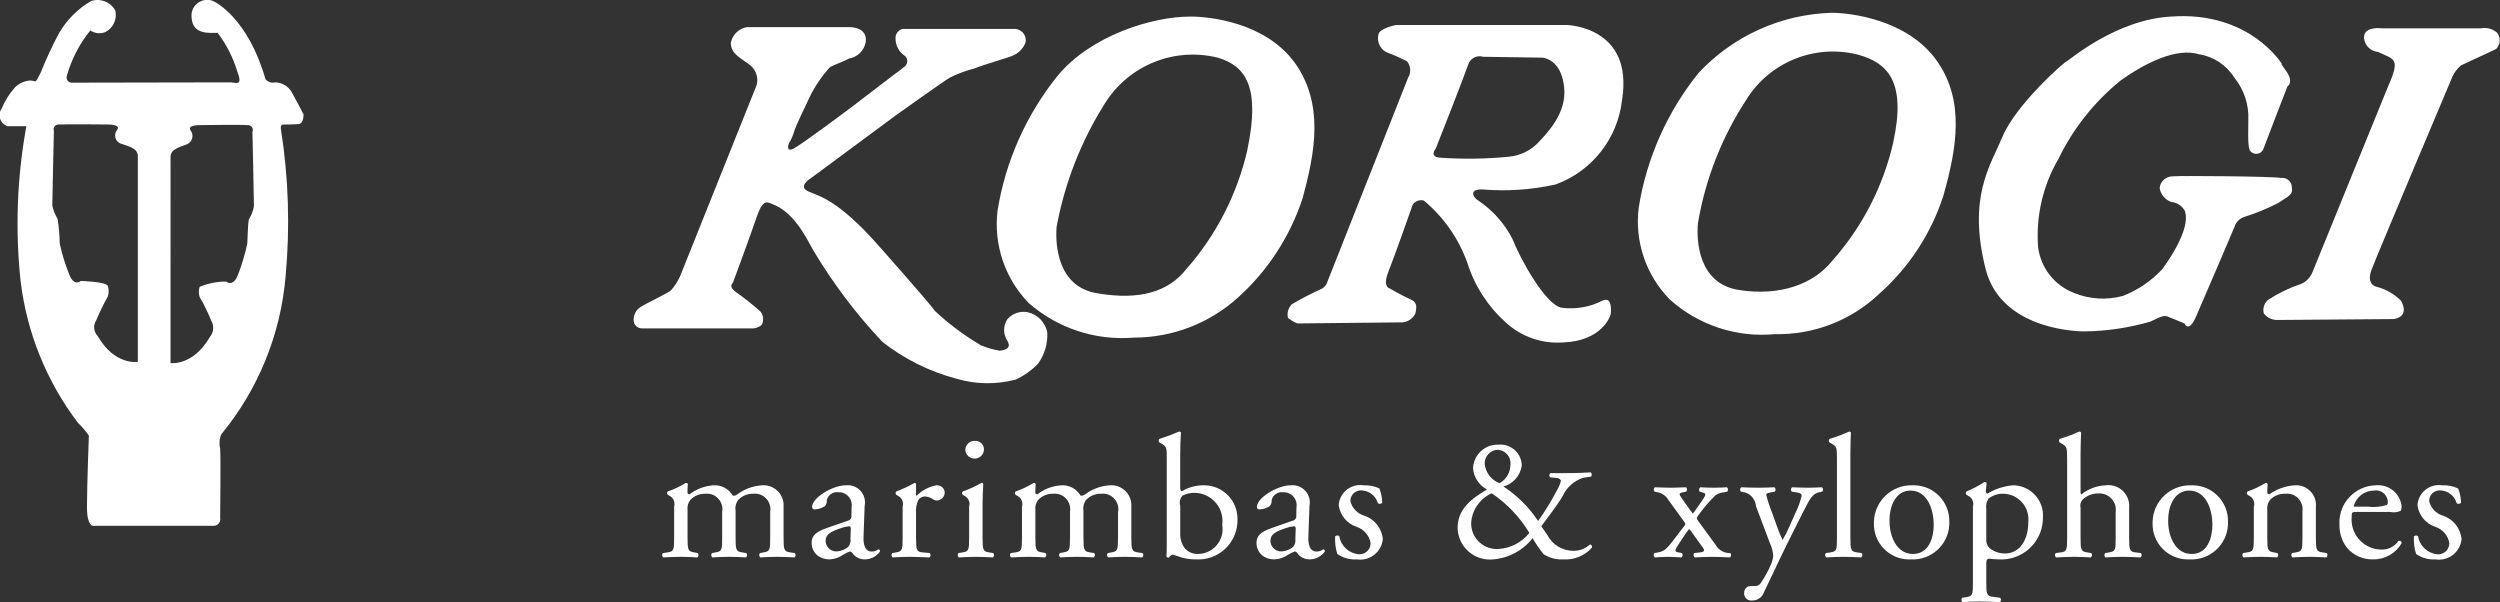
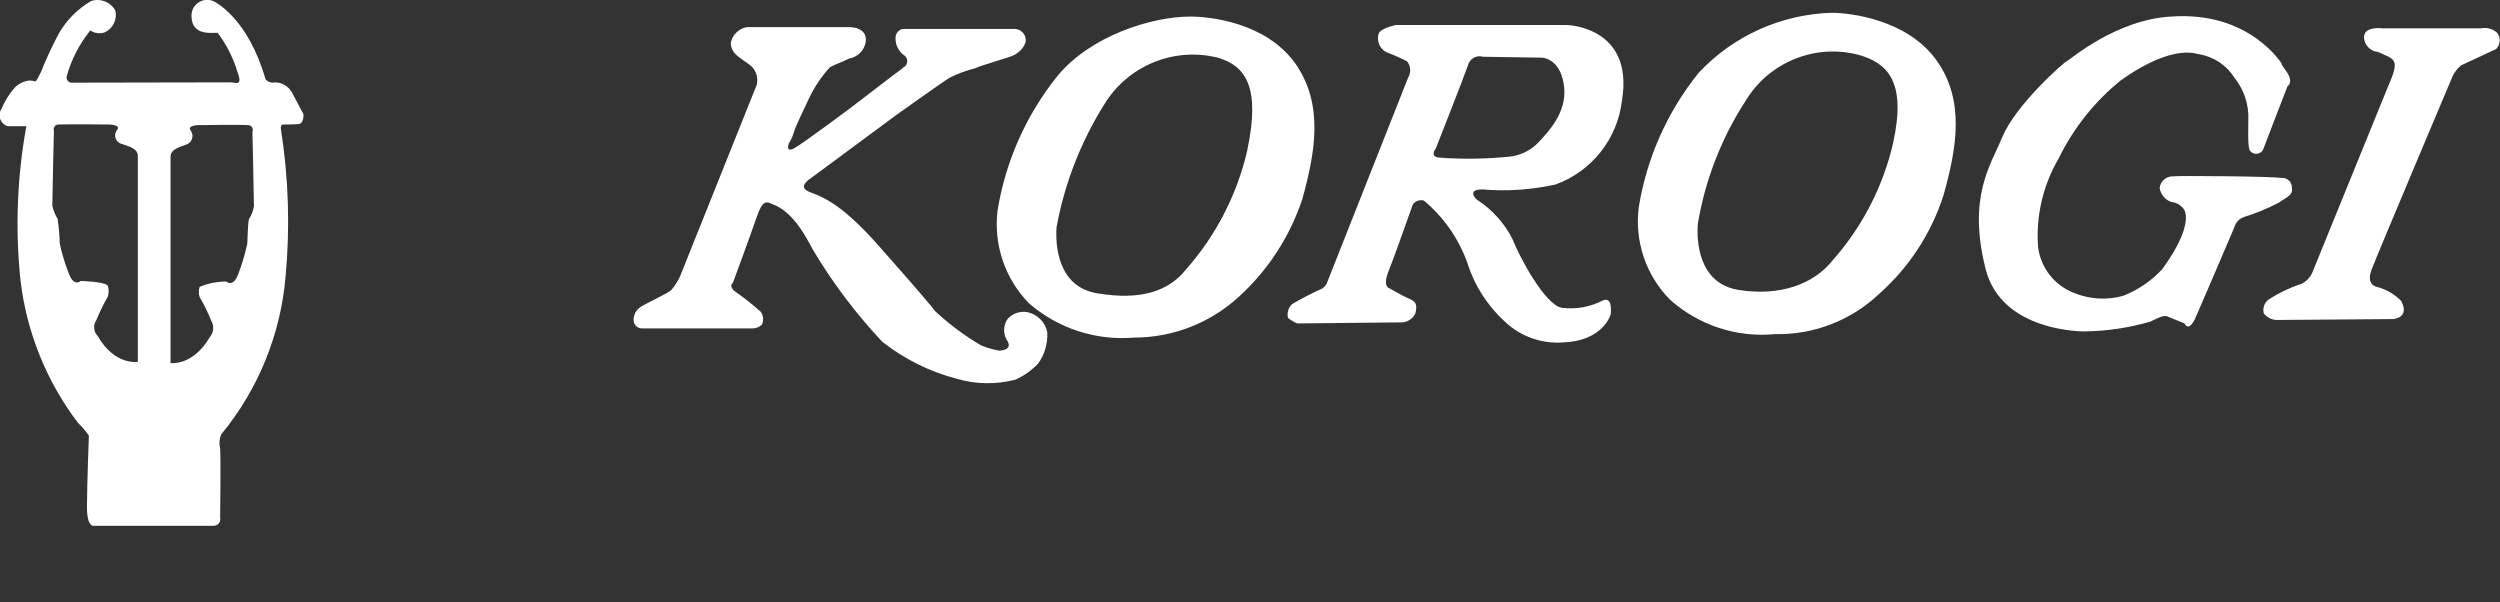
<svg xmlns="http://www.w3.org/2000/svg" version="1.1" id="f-logo_wh.svg" x="0px" y="0px" viewBox="0 0 166.031 40" style="enable-background:new 0 0 166.031 40;" xml:space="preserve">
  <rect x="0" y="0" width="166.031" height="40" fill="#333333" stroke="none" />
  <style type="text/css">
	.st0{fill-rule:evenodd;clip-rule:evenodd;fill:#FFFFFF;}
</style>
  <path id="logo-mark" class="st0" d="M19.358,6.09c-0.231-0.373-0.633-0.605-1.072-0.62  c-0.24,0.061-0.494-0.021-0.654-0.21c-1.153-4.03-3.336-5.17-3.558-5.22  c-0.548-0.175-1.133,0.127-1.308,0.675c-0.042,0.131-0.057,0.269-0.046,0.405  c0.041,1.22,1.218,1.06,1.735,1.06c0.602,0.799,1.054,1.7,1.334,2.66  c0.356,0.92-0.207,0.63-0.445,0.63l-10.514,0.02C4.641,5.523,4.46,5.397,4.427,5.208  c-0.008-0.045-0.007-0.092,0.003-0.138C4.736,3.955,5.27,2.917,6,2.02  c0.286,0.197,0.651,0.242,0.976,0.12C7.511,1.878,7.795,1.281,7.659,0.7  C7.344,0.129,6.666-0.136,6.047,0.07C5.156,0.59,4.417,1.335,3.904,2.23  c-0.447,0.841-0.847,1.706-1.2,2.59C2.256,5.7,2.459,5.311,1.922,5.35  C1.578,5.396,1.258,5.55,1.007,5.79c-0.376,0.416-0.677,0.893-0.892,1.41  c-0.248,0.343-0.172,0.823,0.171,1.071c0.066,0.047,0.138,0.084,0.216,0.109H1.75  c-0.616,3.381-0.746,6.833-0.387,10.25c0.407,3.433,1.724,6.695,3.813,9.45  c0.27,0.259,0.513,0.543,0.727,0.85c0,0-0.127,3.32-0.127,4.76s0.52,1.23,0.52,1.23h7.9  c0.244-0.004,0.439-0.205,0.435-0.449c-0-0.031-0.004-0.062-0.011-0.091c0,0,0.049-3.9,0-4.6  c-0.08-0.313-0.053-0.645,0.078-0.94c2.458-2.984,3.948-6.647,4.27-10.5  c0.301-3.253,0.196-6.532-0.311-9.76c-0.062-0.34,0.171-0.31,0.171-0.31s0.638,0,1-0.03  s0.329-0.65,0.329-0.65S19.5,6.34,19.358,6.09z M9.158,24.03c0,0-1.531,0.27-2.667-1.71  c-0.282-0.289-0.32-0.738-0.089-1.07c0.221-0.536,0.475-1.057,0.761-1.56  c0.07-0.228,0.07-0.472,0-0.7c-0.137-0.29-1.8-0.33-1.8-0.33s-0.468,0.44-0.807-0.54  c-0.249-0.629-0.445-1.278-0.588-1.94c-0.012-0.549-0.059-1.097-0.14-1.64  c-0.165-0.272-0.285-0.569-0.354-0.88c0-0.47,0.106-4.96,0.106-4.96  c-0.059-0.171,0.032-0.357,0.203-0.416c0.049-0.017,0.101-0.022,0.152-0.015c0.463-0.03,3.281,0,3.281,0  s0.815,0,0.575,0.34C7.578,8.851,7.601,9.219,7.842,9.432c0.039,0.035,0.084,0.064,0.131,0.087  c0.358,0.15,1.181,0.27,1.181,0.83v13.68H9.158z M16.526,14.58c-0.078,0.43-0.078,1.3-0.106,1.62  c-0.147,0.674-0.343,1.335-0.588,1.98c-0.339,0.95-0.806,0.52-0.806,0.52  c-0.607-0.003-1.209,0.116-1.769,0.35c-0.069,0.218-0.069,0.452,0,0.67  c0.295,0.508,0.554,1.036,0.775,1.58c0.2,0.343,0.164,0.775-0.091,1.08  c-1.148,1.96-2.615,1.73-2.615,1.73V10.4c0-0.55,0.794-0.67,1.136-0.84  c0.293-0.154,0.406-0.517,0.252-0.81c-0.019-0.036-0.041-0.069-0.066-0.1  c-0.222-0.34,0.559-0.34,0.559-0.34s2.763-0.04,3.24,0c0.177-0.013,0.331,0.121,0.344,0.298  c0.004,0.052-0.005,0.104-0.026,0.152c0,0,0.1,4.47,0.1,4.94c-0.055,0.313-0.171,0.612-0.342,0.88  L16.526,14.58z" />
-   <path id="logo-KOROGI" class="st0" d="M51.15,33.99c0.099-0.558-0.272-1.091-0.83-1.19  c-0.095-0.017-0.193-0.021-0.289-0.01c-0.377-0.012-0.74,0.137-1,0.41  c-0.157,0.197-0.222,0.452-0.179,0.7v1.78c0,0.84,0.024,0.95,0.457,1.01l0.253,0.04  c0.074,0.082,0.068,0.208-0.013,0.283c-0.003,0.002-0.006,0.005-0.009,0.007  c-0.362-0.02-0.711-0.04-1.134-0.04s-0.757,0.02-1.095,0.04c-0.087-0.068-0.101-0.194-0.033-0.281  c0.002-0.003,0.005-0.006,0.008-0.009l0.218-0.04c0.448-0.07,0.457-0.17,0.457-1.01v-1.69  c0.099-0.558-0.274-1.09-0.832-1.189c-0.091-0.016-0.183-0.02-0.274-0.011  c-0.383-0.015-0.753,0.139-1.014,0.42c-0.145,0.188-0.209,0.425-0.18,0.66v1.81  c0,0.84,0.025,0.94,0.46,1.01l0.213,0.04c0.075,0.081,0.071,0.208-0.01,0.283  c-0.003,0.002-0.005,0.005-0.008,0.007c-0.326-0.02-0.678-0.04-1.1-0.04c-0.436,0-0.8,0.02-1.167,0.04  c-0.086-0.069-0.1-0.195-0.031-0.281c0.002-0.003,0.005-0.006,0.008-0.009l0.287-0.04  c0.445-0.06,0.457-0.17,0.457-1.01v-2.04c0.088-0.287-0.05-0.595-0.323-0.72l-0.11-0.07  c-0.052-0.062-0.047-0.154,0.011-0.21c0.42-0.145,0.822-0.336,1.2-0.57  c0.057-0.004,0.11,0.028,0.134,0.08c-0.018,0.183-0.026,0.366-0.025,0.55  c-0.002,0.07,0.054,0.128,0.124,0.13c0.004,0,0.007,0,0.011,0c0.461-0.355,1.019-0.564,1.6-0.6  c0.522-0.03,1.016,0.237,1.276,0.69c0.108,0.013,0.217-0.019,0.3-0.09  c0.477-0.354,1.046-0.562,1.639-0.6c0.737-0.054,1.378,0.5,1.432,1.236  c0.005,0.071,0.005,0.143-0.001,0.214v2c0,0.84,0.026,0.95,0.459,1.01l0.288,0.04  c0.074,0.082,0.068,0.208-0.013,0.283c-0.003,0.002-0.006,0.005-0.009,0.007  c-0.4-0.02-0.746-0.04-1.17-0.04s-0.759,0.02-1.093,0.04c-0.087-0.067-0.103-0.193-0.036-0.281  c0.003-0.003,0.005-0.006,0.008-0.009l0.221-0.04c0.444-0.07,0.457-0.17,0.457-1.01v-1.69H51.15  z M54.831,35.93c0-0.46,0.347-0.63,1.06-0.87c0.16-0.056,0.326-0.092,0.494-0.11  c0.071,0,0.118,0.02,0.118,0.15l-0.022,0.68c0.032,0.198-0.027,0.399-0.159,0.55  c-0.21,0.168-0.465,0.269-0.733,0.29c-0.391,0.027-0.73-0.269-0.757-0.66  C54.832,35.95,54.831,35.94,54.831,35.93z M54.902,35.07c-0.768,0.27-1,0.54-1,0.99  c-0.001,0.315,0.136,0.614,0.374,0.82c0.24,0.186,0.538,0.281,0.841,0.27  c0.311-0.021,0.611-0.124,0.868-0.3c0.146-0.096,0.304-0.173,0.469-0.23  c0.086,0.029,0.157,0.09,0.2,0.17c0.191,0.232,0.477,0.365,0.778,0.36  c0.4-0.002,0.776-0.195,1.01-0.52c0.013-0.064-0.023-0.128-0.084-0.15  c-0.055,0.02-0.107,0.047-0.155,0.08c-0.093,0.047-0.196,0.071-0.3,0.07  c-0.469,0-0.578-0.47-0.553-1.01l0.073-2.02c0.127-0.621-0.273-1.227-0.893-1.354  c-0.118-0.024-0.238-0.029-0.358-0.016c-0.877,0-2.238,0.83-2.238,1.43  c-0.01,0.084,0.05,0.16,0.134,0.17c0.012,0.001,0.024,0.001,0.036,0  c0.244-0.009,0.481-0.085,0.685-0.22c0.094-0.111,0.137-0.256,0.118-0.4  c0.088-0.344,0.419-0.567,0.771-0.52c0.47-0.022,0.869,0.341,0.891,0.811  c0.003,0.066-0.002,0.133-0.014,0.199l-0.01,0.54c0.026,0.145-0.06,0.286-0.2,0.33L54.902,35.07z   M59.946,33.64c0.087-0.287-0.051-0.595-0.324-0.72L59.513,32.85  c-0.049-0.063-0.044-0.152,0.01-0.21c0.42-0.158,0.828-0.348,1.218-0.57  c0.047-0.001,0.088,0.033,0.095,0.08v0.68c-0.01,0.038,0.005,0.078,0.037,0.1  c0.356-0.366,0.819-0.611,1.322-0.7c0.275-0.025,0.518,0.177,0.544,0.452  c0.001,0.006,0.001,0.012,0.001,0.018c0.003,0.292-0.228,0.532-0.52,0.54  c-0.096-0.001-0.189-0.033-0.266-0.09c-0.157-0.106-0.339-0.169-0.528-0.18  c-0.174,0.002-0.335,0.088-0.435,0.23c-0.131,0.281-0.184,0.591-0.155,0.9v1.58  c0,0.84,0.025,0.98,0.48,1.01L61.75,36.73c0.074,0.082,0.068,0.208-0.013,0.283  c-0.003,0.002-0.006,0.005-0.009,0.007c-0.567-0.02-0.92-0.04-1.338-0.04  c-0.436,0-0.794,0.02-1.107,0.04c-0.086-0.069-0.1-0.195-0.031-0.281  c0.002-0.003,0.005-0.006,0.008-0.009l0.23-0.04c0.443-0.07,0.456-0.17,0.456-1.01v-2.04V33.64  z M64.362,33.64c0.087-0.288-0.052-0.595-0.325-0.72l-0.109-0.07  c-0.051-0.062-0.046-0.154,0.012-0.21c0.43-0.152,0.845-0.343,1.24-0.57  c0.052-0.009,0.102,0.021,0.12,0.07c-0.023,0.41-0.046,0.97-0.046,1.44v2.1  c0,0.84,0.023,0.95,0.456,1.01l0.252,0.04c0.074,0.082,0.068,0.208-0.014,0.283  c-0.003,0.002-0.006,0.005-0.009,0.007C65.578,37,65.226,36.98,64.806,36.98s-0.792,0.02-1.13,0.04  c-0.086-0.069-0.099-0.195-0.03-0.281c0.002-0.003,0.005-0.006,0.008-0.009l0.25-0.04  c0.443-0.06,0.458-0.17,0.458-1.01v-2.04H64.362z M65.347,29.87  c-0.018,0.342-0.309,0.605-0.651,0.587c-0.31-0.016-0.56-0.258-0.586-0.567  c-0.001-0.336,0.271-0.61,0.607-0.611c0.014,0,0.027,0,0.041,0.001  c0.312-0.014,0.575,0.228,0.589,0.54C65.348,29.837,65.348,29.854,65.347,29.87z M74.256,33.99  c0.1-0.558-0.272-1.091-0.83-1.19c-0.096-0.017-0.194-0.021-0.291-0.01  c-0.377-0.013-0.741,0.137-1,0.41c-0.158,0.197-0.224,0.452-0.181,0.7v1.78  c0,0.84,0.025,0.95,0.459,1.01l0.252,0.04c0.074,0.082,0.068,0.208-0.013,0.283  c-0.003,0.002-0.006,0.005-0.009,0.007c-0.363-0.02-0.712-0.04-1.134-0.04S70.753,37,70.409,37.02  c-0.085-0.07-0.097-0.197-0.026-0.282c0.002-0.003,0.005-0.005,0.007-0.008l0.214-0.04  c0.443-0.07,0.456-0.17,0.456-1.01v-1.69c0.099-0.558-0.274-1.09-0.832-1.189  c-0.091-0.016-0.184-0.02-0.275-0.011c-0.383-0.014-0.753,0.139-1.013,0.42  c-0.144,0.188-0.209,0.425-0.179,0.66v1.81c0,0.84,0.025,0.94,0.457,1.01l0.221,0.04  c0.073,0.083,0.065,0.209-0.019,0.282c-0.003,0.003-0.006,0.005-0.009,0.008  c-0.324-0.02-0.674-0.04-1.094-0.04S67.523,37,67.15,37.02c-0.086-0.069-0.099-0.195-0.03-0.281  c0.002-0.003,0.005-0.006,0.008-0.009l0.287-0.04c0.446-0.06,0.457-0.17,0.457-1.01v-2.04  c0.087-0.288-0.053-0.596-0.327-0.72l-0.108-0.07c-0.05-0.063-0.045-0.154,0.013-0.21  c0.419-0.146,0.822-0.337,1.2-0.57c0.056-0.002,0.108,0.029,0.131,0.08  c-0.018,0.183-0.026,0.366-0.025,0.55c-0.002,0.07,0.054,0.128,0.124,0.13  c0.004,0,0.008,0,0.012-0c0.461-0.356,1.018-0.566,1.6-0.6c0.521-0.03,1.014,0.237,1.274,0.69  c0.108,0.012,0.216-0.021,0.3-0.09c0.476-0.354,1.044-0.562,1.636-0.6  c0.735-0.057,1.377,0.494,1.433,1.229c0.006,0.074,0.005,0.148-0.001,0.222v2  c0,0.84,0.028,0.95,0.459,1.01l0.291,0.04c0.073,0.083,0.066,0.209-0.017,0.282  c-0.003,0.003-0.006,0.005-0.009,0.008C75.458,37,75.114,36.98,74.691,36.98s-0.759,0.02-1.095,0.04  c-0.086-0.069-0.1-0.195-0.032-0.281c0.002-0.003,0.005-0.006,0.008-0.009l0.219-0.04  c0.444-0.07,0.457-0.17,0.457-1.01v-1.69H74.256z M78.379,33.58c-0.066-0.231-0.011-0.479,0.147-0.66  c0.252-0.133,0.534-0.198,0.819-0.19c1.034,0.016,1.86,0.868,1.844,1.902  c-0.001,0.076-0.007,0.152-0.018,0.228c0.156,0.896-0.444,1.75-1.341,1.906  c-0.078,0.014-0.158,0.021-0.237,0.024c-0.346,0.019-0.682-0.121-0.912-0.38  c-0.214-0.291-0.321-0.648-0.3-1.01v-1.82L78.379,33.58z M77.488,35.97  c0,0.61-0.009,0.82-0.023,0.99c0.023,0.046,0.072,0.074,0.123,0.07  c0.017,0.003,0.034-0,0.048-0.01c0.054-0.093,0.146-0.158,0.251-0.18  c0.172,0.043,0.341,0.096,0.506,0.16c0.331,0.104,0.676,0.155,1.023,0.15  c1.433,0.093,2.67-0.993,2.763-2.426c0.005-0.071,0.006-0.143,0.005-0.214  c0.033-1.226-0.934-2.247-2.16-2.28c-0.047-0.001-0.093-0.001-0.14,0  c-0.487,0.007-0.964,0.141-1.383,0.39c-0.072,0-0.122-0.05-0.122-0.25v-2.2  c0-0.51,0.025-1.04,0.05-1.44c-0.023-0.044-0.069-0.072-0.119-0.07  c-0.428,0.186-0.866,0.35-1.311,0.49c-0.063,0.063-0.063,0.167,0,0.23l0.12,0.07  c0.36,0.21,0.369,0.28,0.369,0.97v5.55L77.488,35.97z M84.372,35.93c0-0.46,0.353-0.63,1.058-0.87  c0.162-0.056,0.33-0.092,0.5-0.11c0.072,0,0.121,0.02,0.121,0.15L86.028,35.78  c0.03,0.197-0.027,0.398-0.156,0.55c-0.211,0.167-0.467,0.268-0.736,0.29  c-0.393,0.028-0.734-0.267-0.762-0.66C84.373,35.95,84.372,35.94,84.372,35.93z M84.447,35.07  c-0.771,0.27-1,0.54-1,0.99c-0,0.314,0.136,0.614,0.374,0.82  c0.24,0.186,0.538,0.281,0.841,0.27c0.312-0.02,0.613-0.123,0.871-0.3  c0.146-0.096,0.302-0.173,0.467-0.23c0.084,0.029,0.154,0.09,0.193,0.17  c0.193,0.233,0.481,0.365,0.783,0.36c0.399-0.004,0.773-0.197,1.008-0.52  c0.015-0.064-0.021-0.129-0.084-0.15c-0.055,0.02-0.107,0.047-0.155,0.08  c-0.093,0.047-0.196,0.071-0.3,0.07c-0.467,0-0.579-0.47-0.552-1.01l0.072-2.02  c0.127-0.621-0.273-1.227-0.894-1.354c-0.117-0.024-0.237-0.029-0.356-0.016  c-0.879,0-2.24,0.83-2.24,1.43c-0.01,0.084,0.05,0.16,0.134,0.17  c0.012,0.001,0.023,0.001,0.035,0c0.245-0.009,0.482-0.085,0.686-0.22  c0.093-0.111,0.137-0.256,0.121-0.4c0.088-0.344,0.419-0.567,0.771-0.52  c0.473-0.02,0.872,0.348,0.892,0.82c0.003,0.063-0.002,0.127-0.013,0.189l-0.013,0.54  c0.026,0.147-0.063,0.29-0.207,0.33L84.447,35.07z M91.607,32.44  c0.12,0.303,0.184,0.625,0.19,0.95c-0.074,0.083-0.199,0.096-0.288,0.03  c-0.135-0.479-0.559-0.821-1.056-0.85c-0.385-0.039-0.728,0.241-0.767,0.625  c-0.003,0.028-0.004,0.056-0.003,0.084c0.113,0.466,0.467,0.836,0.927,0.97  c0.686,0.23,1.169,0.848,1.227,1.57c-0.092,0.831-0.84,1.43-1.671,1.338  c-0.021-0.002-0.043-0.005-0.064-0.008c-0.458,0.03-0.912-0.097-1.288-0.36  c-0.118-0.378-0.167-0.774-0.144-1.17c0.077-0.073,0.196-0.077,0.278-0.01  c0.103,0.644,0.628,1.137,1.277,1.2c0.403,0.037,0.76-0.259,0.797-0.663  c0.003-0.029,0.004-0.058,0.003-0.087c-0.088-0.5-0.444-0.911-0.927-1.07  c-0.637-0.211-1.098-0.766-1.191-1.43c0.045-0.788,0.72-1.389,1.508-1.344  c0.044,0.002,0.087,0.007,0.13,0.014c0.366-0.019,0.731,0.053,1.063,0.209V32.44z M99.068,32.76  c1.015,0.684,1.868,1.582,2.5,2.63c-0.504,0.639-1.259,1.028-2.071,1.07  c-0.937,0.051-1.739-0.667-1.791-1.604c-0.003-0.052-0.003-0.104-0.001-0.155  c0.064-0.848,0.587-1.593,1.363-1.94V32.76z M102.968,31.42c-0.083,0.063-0.098,0.182-0.035,0.265  c0.004,0.005,0.008,0.01,0.013,0.015l0.407,0.04c0.132-0.012,0.258,0.06,0.315,0.18  c-0.054,0.226-0.144,0.442-0.266,0.64c-0.367,0.71-0.786,1.392-1.253,2.04  c-0.603-0.912-1.386-1.691-2.3-2.29c0.645-0.181,1.122-0.727,1.215-1.39  c-0.011-0.783-0.655-1.408-1.438-1.396c-0.037,0-0.074,0.002-0.111,0.006  c-0.898-0.029-1.651,0.672-1.687,1.57c0.05,0.597,0.399,1.128,0.928,1.41  c-1.072,0.62-1.952,1.33-1.952,2.54c0.017,1.183,0.99,2.128,2.173,2.111  c0.062-0.001,0.124-0.004,0.186-0.011c1.033-0.081,1.985-0.592,2.622-1.41  c0.214,0.377,0.46,0.735,0.735,1.07c0.383,0.245,0.834,0.364,1.288,0.34  c0.724,0.049,1.431-0.239,1.915-0.78c0.031-0.08-0.009-0.169-0.089-0.2  c-0.014-0.005-0.029-0.009-0.045-0.01c-0.294,0.272-0.681,0.423-1.082,0.42  c-0.733,0.007-1.408-0.399-1.745-1.05c-0.123-0.18-0.192-0.27-0.4-0.58  c0.506-0.68,1-1.33,1.392-1.95c0.258-0.603,0.764-1.066,1.387-1.27l0.53-0.08  c0.063-0.086,0.053-0.206-0.024-0.28c-0.326,0.02-0.794,0.05-1.7,0.05h-0.987L102.968,31.42z   M99.468,29.871c0.493,0.024,0.874,0.443,0.85,0.937c-0.001,0.024-0.003,0.049-0.007,0.073  c-0.006,0.504-0.282,0.966-0.723,1.21c-0.541-0.205-0.921-0.695-0.985-1.27  c-0.028-0.496,0.351-0.921,0.848-0.95c0.004,0,0.009-0,0.013-0L99.468,29.871z   M110.793,33.19c-0.155-0.266-0.42-0.449-0.723-0.5l-0.191-0.04  c-0.074-0.086-0.064-0.215,0.022-0.289c0-0,0.001-0,0.001-0.001  c0.471,0.02,0.747,0.03,1.046,0.03s0.552-0.01,1.024-0.03c0.082,0.077,0.088,0.206,0.013,0.29  l-0.18,0.04c-0.328,0.05-0.313,0.13-0.109,0.41l0.575,0.81c0.051,0.07,0.123,0.16,0.155,0.2  c0.051-0.04,0.449-0.62,0.7-0.99c0.2-0.3,0.166-0.36-0.1-0.43l-0.145-0.04  c-0.068-0.087-0.052-0.213,0.035-0.281c0.004-0.003,0.009-0.006,0.013-0.009  c0.275,0.02,0.591,0.03,0.877,0.03s0.652-0.01,0.879-0.03c0.087,0.068,0.102,0.194,0.034,0.281  c-0.002,0.003-0.005,0.006-0.008,0.009l-0.18,0.04c-0.214,0.014-0.421,0.083-0.6,0.2  c-0.414,0.407-0.793,0.849-1.133,1.32c-0.141,0.19-0.141,0.22,0.013,0.43l1.12,1.53  c0.161,0.3,0.456,0.504,0.793,0.55l0.192,0.01c0.073,0.086,0.064,0.214-0.02,0.29  c-0.447-0.02-0.847-0.04-1.194-0.04c-0.445,0-0.759,0.02-1.144,0.04  c-0.088-0.057-0.113-0.175-0.056-0.263c0.006-0.01,0.013-0.019,0.021-0.027l0.349-0.04  c0.352-0.03,0.359-0.14,0.2-0.35l-0.628-0.87c-0.075-0.124-0.164-0.237-0.265-0.34  c-0.035,0.04-0.13,0.16-0.215,0.28l-0.506,0.77c-0.24,0.37-0.265,0.47,0.034,0.51l0.208,0.04  c0.071,0.087,0.06,0.215-0.024,0.29c-0.3-0.02-0.6-0.04-0.891-0.04s-0.567,0.02-0.88,0.04  c-0.086-0.062-0.105-0.181-0.044-0.267c0.006-0.008,0.013-0.016,0.02-0.023l0.278-0.05  c0.235-0.042,0.448-0.166,0.6-0.35c0.253-0.25,0.794-1.03,1.07-1.36  c0.11-0.13,0.134-0.18,0.036-0.3L110.793,33.19z M115.835,39.38  c-0.013-0.242,0.173-0.449,0.415-0.461c0.022-0.001,0.044-0,0.066,0.001h0.229  c0.162,0.012,0.317-0.069,0.4-0.21c0.274-0.407,0.508-0.838,0.7-1.29  c0.064-0.163,0.105-0.335,0.119-0.51c-0.017-0.277-0.087-0.548-0.205-0.8l-0.939-2.49  c-0.03-0.419-0.31-0.778-0.709-0.91l-0.3-0.06c-0.07-0.085-0.058-0.211,0.028-0.281  c0.004-0.003,0.007-0.006,0.011-0.009c0.385,0.02,0.745,0.03,1.144,0.03  c0.322,0,0.659-0.01,1.046-0.03c0.086,0.06,0.107,0.177,0.048,0.263  c-0.007,0.009-0.014,0.019-0.023,0.027l-0.3,0.06c-0.172,0.03-0.266,0.07-0.266,0.15  c0.091,0.371,0.209,0.735,0.352,1.09l0.385,1.07c0.096,0.288,0.213,0.569,0.349,0.84  c0.169-0.279,0.318-0.57,0.445-0.87l0.406-0.92c0.187-0.368,0.328-0.758,0.421-1.16  c0-0.08-0.071-0.17-0.29-0.2l-0.37-0.06c-0.075-0.071-0.077-0.19-0.005-0.264  c0.009-0.01,0.019-0.019,0.03-0.026c0.386,0.02,0.746,0.03,1.057,0.03s0.578-0.01,0.915-0.03  c0.085,0.059,0.106,0.176,0.047,0.262c-0.007,0.01-0.015,0.02-0.024,0.028l-0.2,0.04  c-0.4,0.07-0.616,0.41-1.025,1.23l-0.674,1.34c-0.4,0.78-1.382,2.81-1.972,4.08  c-0.113,0.328-0.424,0.546-0.771,0.54c-0.26,0.038-0.502-0.142-0.54-0.402  c-0.005-0.032-0.006-0.064-0.004-0.097L115.835,39.38z M122.889,35.68c0,0.84,0.022,0.95,0.456,1.01  l0.29,0.04c0.073,0.083,0.065,0.209-0.019,0.282c-0.003,0.003-0.006,0.005-0.009,0.008  c-0.392-0.02-0.744-0.04-1.165-0.04s-0.795,0.02-1.156,0.04c-0.086-0.069-0.1-0.195-0.032-0.281  c0.002-0.003,0.005-0.006,0.008-0.009l0.28-0.04c0.443-0.06,0.454-0.17,0.454-1.01v-5.26  c0-0.69-0.011-0.76-0.374-0.97l-0.12-0.07c-0.06-0.065-0.06-0.165,0-0.23  c0.444-0.132,0.879-0.296,1.3-0.49c0.05-0.003,0.097,0.024,0.119,0.07  c-0.011,0.34-0.033,0.93-0.033,1.44v5.51L122.889,35.68z M128.424,34.83  c0,0.9-0.327,1.96-1.385,1.96s-1.553-1.13-1.553-2.19c0-1.28,0.591-2.02,1.385-2.02  c1.136,0,1.549,1.26,1.549,2.25H128.424z M127.013,32.23c-1.376-0.04-2.523,1.044-2.562,2.42  c-0.001,0.033-0.001,0.067-0.001,0.1c-0.031,1.296,0.994,2.372,2.29,2.402  c0.059,0.001,0.119,0,0.178-0.002c1.335,0.067,2.471-0.96,2.539-2.295  c0.004-0.072,0.004-0.144,0.001-0.215c0.024-1.308-1.016-2.387-2.324-2.411  c-0.042-0.001-0.083-0-0.125,0.001H127.013z M131.913,33.81c-0.038-0.24,0.014-0.485,0.145-0.69  c0.289-0.232,0.653-0.35,1.023-0.33c0.938,0.037,1.669,0.828,1.631,1.766  c-0.002,0.038-0.004,0.076-0.008,0.114c0,1.21-0.578,2.09-1.564,2.09  c-0.306-0.001-0.606-0.088-0.866-0.25c-0.243-0.146-0.383-0.417-0.361-0.7v-2L131.913,33.81z   M131.026,38.65c0,0.84-0.017,0.95-0.46,1.01l-0.253,0.04c-0.074,0.082-0.067,0.208,0.015,0.282  c0.003,0.003,0.006,0.005,0.009,0.008c0.334-0.03,0.7-0.04,1.13-0.04s0.77,0.01,1.348,0.04  c0.086-0.069,0.1-0.195,0.031-0.281c-0.002-0.003-0.005-0.006-0.008-0.009l-0.467-0.06  c-0.433-0.06-0.458-0.17-0.458-0.99V37.429c0-0.25,0.062-0.31,0.166-0.33  c0.22,0.031,0.442,0.047,0.664,0.05c1.524,0.093,2.835-1.066,2.928-2.59  c0.004-0.066,0.006-0.133,0.005-0.2c0.072-1.102-0.764-2.054-1.866-2.125  c-0.043-0.003-0.085-0.004-0.128-0.004c-0.597,0.051-1.174,0.239-1.686,0.55  c-0.067-0.005-0.117-0.064-0.112-0.131c0.001-0.006,0.001-0.012,0.003-0.019  c0.007-0.181,0.024-0.361,0.051-0.54c-0.025-0.057-0.084-0.089-0.145-0.08  c-0.379,0.245-0.778,0.456-1.194,0.63c-0.059,0.056-0.064,0.148-0.012,0.21l0.109,0.07  c0.275,0.123,0.417,0.431,0.33,0.72v5.01V38.65z M137.279,30.42c0-0.69-0.011-0.76-0.373-0.97  l-0.119-0.07c-0.064-0.063-0.064-0.166-0.001-0.229c0-0,0.001-0,0.001-0.001  c0.444-0.132,0.879-0.296,1.3-0.49c0.051-0.003,0.1,0.024,0.124,0.07  c-0.013,0.34-0.036,0.93-0.036,1.44v2.45c-0.012,0.077,0.004,0.155,0.046,0.22  c0.462-0.372,1.032-0.585,1.625-0.61c0.756-0.099,1.45,0.434,1.549,1.19  c0.013,0.103,0.015,0.207,0.005,0.31v1.95c0,0.84,0.025,0.97,0.46,1.01l0.322,0.04  c0.074,0.082,0.068,0.208-0.014,0.283c-0.003,0.002-0.006,0.005-0.009,0.007  c-0.436-0.02-0.784-0.04-1.206-0.04s-0.792,0.02-1.119,0.04c-0.086-0.069-0.1-0.195-0.031-0.281  c0.002-0.003,0.005-0.006,0.008-0.009l0.241-0.04c0.446-0.07,0.455-0.17,0.455-1.01v-1.66  c0.089-0.596-0.322-1.151-0.918-1.24c-0.075-0.011-0.15-0.014-0.226-0.01  c-0.338-0.006-0.668,0.104-0.935,0.31c-0.211,0.139-0.312,0.395-0.253,0.64v1.96  c0,0.84,0.023,0.95,0.457,1.01l0.254,0.04c0.073,0.083,0.065,0.209-0.018,0.282  c-0.003,0.003-0.006,0.005-0.009,0.008c-0.359-0.02-0.707-0.04-1.132-0.04s-0.794,0.02-1.177,0.04  c-0.086-0.069-0.1-0.195-0.031-0.281c0.002-0.003,0.005-0.006,0.008-0.009l0.3-0.04  c0.445-0.04,0.456-0.17,0.456-1.01v-5.26L137.279,30.42z M146.932,34.83  c0,0.9-0.326,1.96-1.384,1.96s-1.555-1.13-1.555-2.19c0-1.28,0.592-2.02,1.386-2.02  c1.14,0,1.549,1.26,1.549,2.25H146.932z M145.522,32.23c-1.376-0.04-2.523,1.043-2.563,2.419  c-0.001,0.034-0.001,0.067-0.001,0.101c-0.031,1.296,0.994,2.372,2.29,2.402  c0.06,0.001,0.119,0,0.179-0.002c1.335,0.067,2.471-0.961,2.538-2.296  c0.004-0.071,0.004-0.142,0.001-0.213c0.025-1.307-1.014-2.386-2.32-2.411  c-0.043-0.001-0.085-0-0.128,0.001H145.522z M149.687,33.64c0.087-0.287-0.051-0.595-0.324-0.72  L149.256,32.85c-0.053-0.062-0.048-0.154,0.011-0.21c0.42-0.146,0.822-0.337,1.2-0.57  c0.057-0.003,0.109,0.029,0.133,0.08c-0.024,0.27-0.024,0.44-0.024,0.55  c-0.002,0.069,0.052,0.128,0.122,0.13c0.003,0,0.006,0,0.009,0c0.497-0.351,1.081-0.559,1.688-0.6  c0.725-0.055,1.357,0.488,1.411,1.213c0.006,0.079,0.005,0.159-0.003,0.237v2  c0,0.84,0.023,0.95,0.456,1.01l0.263,0.04c0.074,0.082,0.068,0.208-0.014,0.283  c-0.003,0.002-0.006,0.005-0.009,0.007c-0.362-0.02-0.71-0.04-1.13-0.04s-0.8,0.02-1.121,0.04  c-0.086-0.069-0.1-0.195-0.032-0.281c0.002-0.003,0.005-0.006,0.008-0.009l0.226-0.04  c0.448-0.07,0.461-0.17,0.461-1.01v-1.74c0.073-0.562-0.324-1.075-0.885-1.148  c-0.082-0.011-0.165-0.011-0.247-0.002c-0.384-0.017-0.756,0.132-1.021,0.41  c-0.15,0.201-0.216,0.452-0.182,0.7v1.78c0,0.84,0.024,0.94,0.458,1.01l0.216,0.04  c0.074,0.082,0.068,0.208-0.014,0.283c-0.003,0.002-0.006,0.005-0.009,0.007  c-0.325-0.02-0.677-0.04-1.1-0.04s-0.8,0.02-1.132,0.04c-0.086-0.07-0.098-0.196-0.028-0.281  c0.002-0.003,0.005-0.006,0.007-0.009l0.249-0.04c0.447-0.06,0.46-0.17,0.46-1.01v-2.04H149.687  z M158.738,34c0.239,0.052,0.489,0.024,0.71-0.08c0.036-0.096,0.053-0.198,0.049-0.3  c-0.091-0.854-0.855-1.475-1.71-1.39c-1.366,0.028-2.451,1.159-2.422,2.524  c0.001,0.035,0.002,0.07,0.004,0.105c-0.01,0.549,0.166,1.084,0.5,1.52  c0.434,0.509,1.077,0.792,1.745,0.77c0.783,0.011,1.509-0.408,1.892-1.09  c-0.008-0.086-0.084-0.15-0.17-0.143c-0.017,0.001-0.034,0.006-0.05,0.013  c-0.25,0.363-0.665,0.577-1.106,0.57c-1.105,0.004-2.004-0.887-2.008-1.992  c-0-0.063,0.002-0.126,0.008-0.188c0-0.29,0.012-0.32,0.326-0.32h2.228H158.738z M156.404,33.65  c-0.086,0-0.086-0.03-0.086-0.05c0.169-0.599,0.713-1.015,1.335-1.02  c0.427-0.078,0.837,0.205,0.915,0.631c0.007,0.036,0.011,0.072,0.012,0.109  c0.016,0.082-0.012,0.165-0.074,0.22c-0.405,0.125-0.832,0.163-1.252,0.11h-0.854L156.404,33.65z   M163.251,32.44c0.12,0.303,0.185,0.625,0.191,0.95c-0.074,0.084-0.2,0.096-0.289,0.03  c-0.134-0.481-0.56-0.823-1.058-0.85c-0.385-0.038-0.728,0.243-0.766,0.627  c-0.003,0.027-0.004,0.055-0.003,0.083c0.112,0.465,0.464,0.835,0.923,0.97  c0.687,0.229,1.171,0.848,1.228,1.57c-0.09,0.829-0.834,1.429-1.664,1.339  c-0.023-0.002-0.045-0.005-0.067-0.009c-0.458,0.031-0.913-0.096-1.288-0.36  c-0.12-0.377-0.169-0.774-0.144-1.17c0.076-0.073,0.195-0.077,0.276-0.01  c0.102,0.644,0.626,1.137,1.274,1.2c0.403,0.037,0.76-0.259,0.797-0.663  c0.003-0.029,0.004-0.058,0.003-0.087c-0.087-0.5-0.442-0.911-0.923-1.07  c-0.638-0.21-1.1-0.765-1.192-1.43c0.045-0.787,0.719-1.388,1.506-1.344  c0.044,0.002,0.088,0.007,0.131,0.014c0.365-0.018,0.73,0.054,1.061,0.209H163.251z" />
  <path id="logo-KOROGI_のコピー_2" class="st0" d="M68.271,20.74c-0.501-0.107-1.022,0.065-1.36,0.45  c-0.299,0.441-0.299,1.019,0,1.46c0.293,0.52-0.232,0.61-0.527,0.64  c-0.427-0.071-0.844-0.192-1.243-0.36c-1.093-0.644-2.113-1.405-3.041-2.27  c-0.174-0.25-0.979-1.21-3.735-4.33s-3.984-3.3-4.685-3.62c-0.752-0.33,0.191-0.89,0.191-0.89  l5.623-4.16c0,0,3.226-2.3,3.575-2.5c0.534-0.268,1.096-0.476,1.675-0.62c0.3-0.16,2.418-0.77,2.5-0.84  c0.403-0.159,0.719-0.483,0.866-0.89c0.076-0.409-0.193-0.802-0.602-0.878  C67.476,1.926,67.443,1.922,67.41,1.92H59.95c-0.291,0.066-0.491,0.332-0.476,0.63  c-0.004,0.461,0.224,0.893,0.606,1.15c0.2,0.16,0.233,0.451,0.073,0.651  c-0.039,0.049-0.088,0.089-0.143,0.119c-0.109,0.11-0.589,0.45-0.589,0.45l-2.835,2.17  c0,0-3.313,2.49-3.9,2.79c-0.546,0.24-0.289-0.37-0.289-0.37c0.141-0.228,0.252-0.474,0.33-0.73  c0.112-0.44,0.756-1.69,1.021-2.29c0.354-0.735,0.813-1.416,1.361-2.02  c0.339-0.2,0.928-0.38,1.265-0.58c0.564-0.085,1.012-0.519,1.117-1.08  c0.161-1.05-1.1-1.01-1.1-1.01h-6.784c-0.538,0.091-0.965,0.505-1.072,1.04  c0,0.8,0.753,1.04,1.345,1.54c0.347,0.319,0.491,0.803,0.374,1.26l-5.094,12.72  c-0.15,0.326-0.345,0.628-0.579,0.9c-0.2,0.22-1.874,0.97-2.112,1.18  c-0.286,0.218-0.431,0.574-0.379,0.93c0.055,0.256,0.282,0.439,0.544,0.44h7.391  c0.211-0.014,0.41-0.099,0.567-0.24c0.141-0.281,0.112-0.618-0.076-0.87  c-0.542-0.484-1.112-0.935-1.708-1.35c-0.445-0.35-0.134-0.57-0.134-0.57s1.206-3.26,1.58-4.37  s0.647-1.04,1-0.87c1.432,0.5,2.259,2.18,2.743,3.06c1.307,2.194,2.85,4.24,4.6,6.1  c1.457,1.144,3.133,1.978,4.924,2.45c1.28,0.379,2.638,0.399,3.929,0.06  c0.555-0.255,1.058-0.611,1.483-1.05c0.44-0.605,0.658-1.343,0.619-2.09  C69.424,21.414,68.923,20.893,68.271,20.74z M86,4.18c-1.969-2.71-5.681-3.08-6.942-3.08  c-2.579,0-6.641,1.28-8.833,3.95c-2.075,2.583-3.444,5.66-3.974,8.93  c-0.274,2.253,0.484,4.509,2.062,6.14c1.925,1.685,4.451,2.515,7,2.3  c2.557,0.001,5.024-0.951,6.917-2.67c1.964-1.773,3.434-4.027,4.265-6.54  C87.359,10.07,87.928,6.9,86,4.18z M82.848,9.93c-0.67,2.944-2.065,5.673-4.06,7.94  c-1.209,1.53-3.114,2.07-5.845,1.62c-2.772-0.4-2.857-3.35-2.772-4.42  c0.536-2.909,1.622-5.688,3.2-8.19c1.575-2.538,4.607-3.77,7.506-3.05  c1.868,0.549,2.834,1.969,1.966,6.1H82.848z M104.048,1.66h-11.336c0,0-1.1,0.22-1.164,0.62  c-0.125,0.472,0.095,0.966,0.529,1.19c0.414,0.13,1.358,0.59,1.358,0.59  c0.262,0.311,0.294,0.754,0.081,1.1c-0.306,0.78-5.336,13.49-5.336,13.49  c-0.053,0.21-0.183,0.392-0.364,0.51c-0.688,0.312-1.36,0.659-2.013,1.04  c-0.242,0.236-0.343,0.581-0.266,0.91c0.187,0.152,0.394,0.277,0.616,0.37l6.8-0.07  c0.437,0.04,0.854-0.195,1.046-0.59c0.128-0.57,0.081-0.79-0.456-1  c-0.508-0.23-1.239-0.66-1.239-0.66s-0.488-0.07-0.126-1.04c0.413-1.02,1.642-4.52,1.642-4.52  c0.16-0.246,0.461-0.359,0.743-0.28c1.319,1.099,2.318,2.532,2.893,4.15  c0.478,1.518,1.356,2.878,2.541,3.94c1.036,0.957,2.424,1.438,3.83,1.33  c2.517-0.09,3.157-1.71,3.157-1.97s0.069-1.02-0.508-0.83c-0.846,0.445-1.809,0.62-2.758,0.5  c-1.1-0.19-2.794-3.34-3.264-4.55c-0.525-1.039-1.31-1.924-2.279-2.57  c-0.262-0.14-0.719-0.76,0.271-0.74c1.63,0.137,3.271,0.026,4.868-0.33  c2.41-0.877,4.116-3.042,4.407-5.59c0.802-4.92-3.677-5-3.677-5H104.048z M102.16,9.47  c-0.521,0.542-1.221,0.876-1.97,0.94c-1.523,0.149-3.056,0.169-4.583,0.06  c-0.716-0.06-0.251-0.61-0.251-0.61s1.884-4.78,2.138-5.53c0.113-0.427,0.551-0.682,0.978-0.568  c0.01,0.002,0.019,0.005,0.029,0.008c0,0,3.593,0.05,3.961,0.06c0.353,0.06,1.259,0.35,1.42,2  c0.162,1.669-1.071,2.949-1.726,3.64H102.16z M121.633,0.85c-3.351,0.101-6.523,1.534-8.815,3.98  c-2.085,2.582-3.458,5.664-3.984,8.94c-0.287,2.249,0.473,4.504,2.063,6.12  c1.904,1.709,4.437,2.544,6.984,2.3c2.572,0.055,5.061-0.908,6.926-2.68  c1.982-1.758,3.456-4.017,4.265-6.54c0.868-3.09,1.463-6.31-0.491-9S122.869,0.85,121.629,0.85H121.633z   M125.733,9.47c-0.668,2.916-2.061,5.615-4.049,7.85c-1.22,1.53-3.442,2.37-6.185,1.94  c-2.735-0.41-2.841-3.33-2.735-4.44c0.493-2.91,1.578-5.687,3.189-8.16  c1.556-2.545,4.594-3.771,7.48-3.02c1.885,0.54,3.199,1.72,2.298,5.83H125.733z M165.845,2.18  c-0.29-0.262-0.686-0.373-1.07-0.3H158.2c0,0-1.258-0.17-1.2,0.66  c0.053,0.488,0.446,0.87,0.935,0.91c1.079,0.52,1.51,0.38,0.651,2.32l-5.007,12.3  c-0.138,0.346-0.404,0.625-0.743,0.78c-0.765,0.255-1.495,0.604-2.174,1.04  c-0.281,0.215-0.406,0.577-0.32,0.92c0.2,0.261,0.504,0.422,0.833,0.44  c0.316,0,7.768-0.06,7.768-0.06s1.13-0.08,0.521-1.21c-0.445-0.45-1.004-0.772-1.617-0.93  c0,0-0.735-0.12-0.345-1.14c0.345-0.93,5.374-12.83,5.374-12.83  c0.132-0.287,0.328-0.54,0.572-0.74l2.319-1.08c0.294-0.289,0.327-0.752,0.076-1.079H165.845z   M152.21,12.46c0.007-0.35-0.27-0.639-0.62-0.646c-0.033-0-0.066,0.001-0.099,0.006  c-0.379-0.11-6.849-0.16-7.165-0.11c-0.455-0.016-0.846,0.318-0.9,0.77  c0.066,0.425,0.357,0.781,0.761,0.93c0.375,0.03,0.712,0.243,0.9,0.57  c0.192,0.45,0.192,1.57-1.479,3.89c-0.725,0.783-1.618,1.392-2.612,1.78  c-1.081,0.298-2.23,0.228-3.266-0.2c-1.288-0.498-2.199-1.661-2.374-3.03  c-0.157-2.052,0.316-4.104,1.356-5.88c0.98-2.015,2.39-3.79,4.131-5.2  c1.627-1.16,3.7-2.19,5.178-1.74c0.98,0.15,1.845,0.72,2.37,1.56  c0.644,0.794,0.973,1.798,0.925,2.82c-0.038,1.65,0.03,2,0.158,2.08  c0.195,0.203,0.518,0.209,0.721,0.014c0.054-0.052,0.095-0.114,0.122-0.184  c0.261-0.7,1.6-4.16,1.6-4.16s0.439-0.24-0.067-0.98c-0.525-0.72-0.282-0.47-0.282-0.47  s-2.134-3.56-7.384-3.18c-3.666,0.2-6.769,2.91-6.912,2.96c-0.137,0.01-3.4,2.89-4.286,5.03  c-0.8,1.91-2.322,4-1.116,8.78c1.072,4.22,6.57,4.14,6.57,4.14  c1.479-0.019,2.948-0.237,4.368-0.65c0.879-0.43,0.961-0.43,1.264-0.29  c0.362,0.15,1.006,0.41,1.006,0.41s0.271,0.66,0.746-0.41s2.565-5.98,2.565-5.98  c0.09-0.321,0.335-0.577,0.652-0.68c0.787-0.248,1.551-0.562,2.284-0.94  c0.497-0.359,0.991-0.499,0.883-1.009H152.21z" />
</svg>